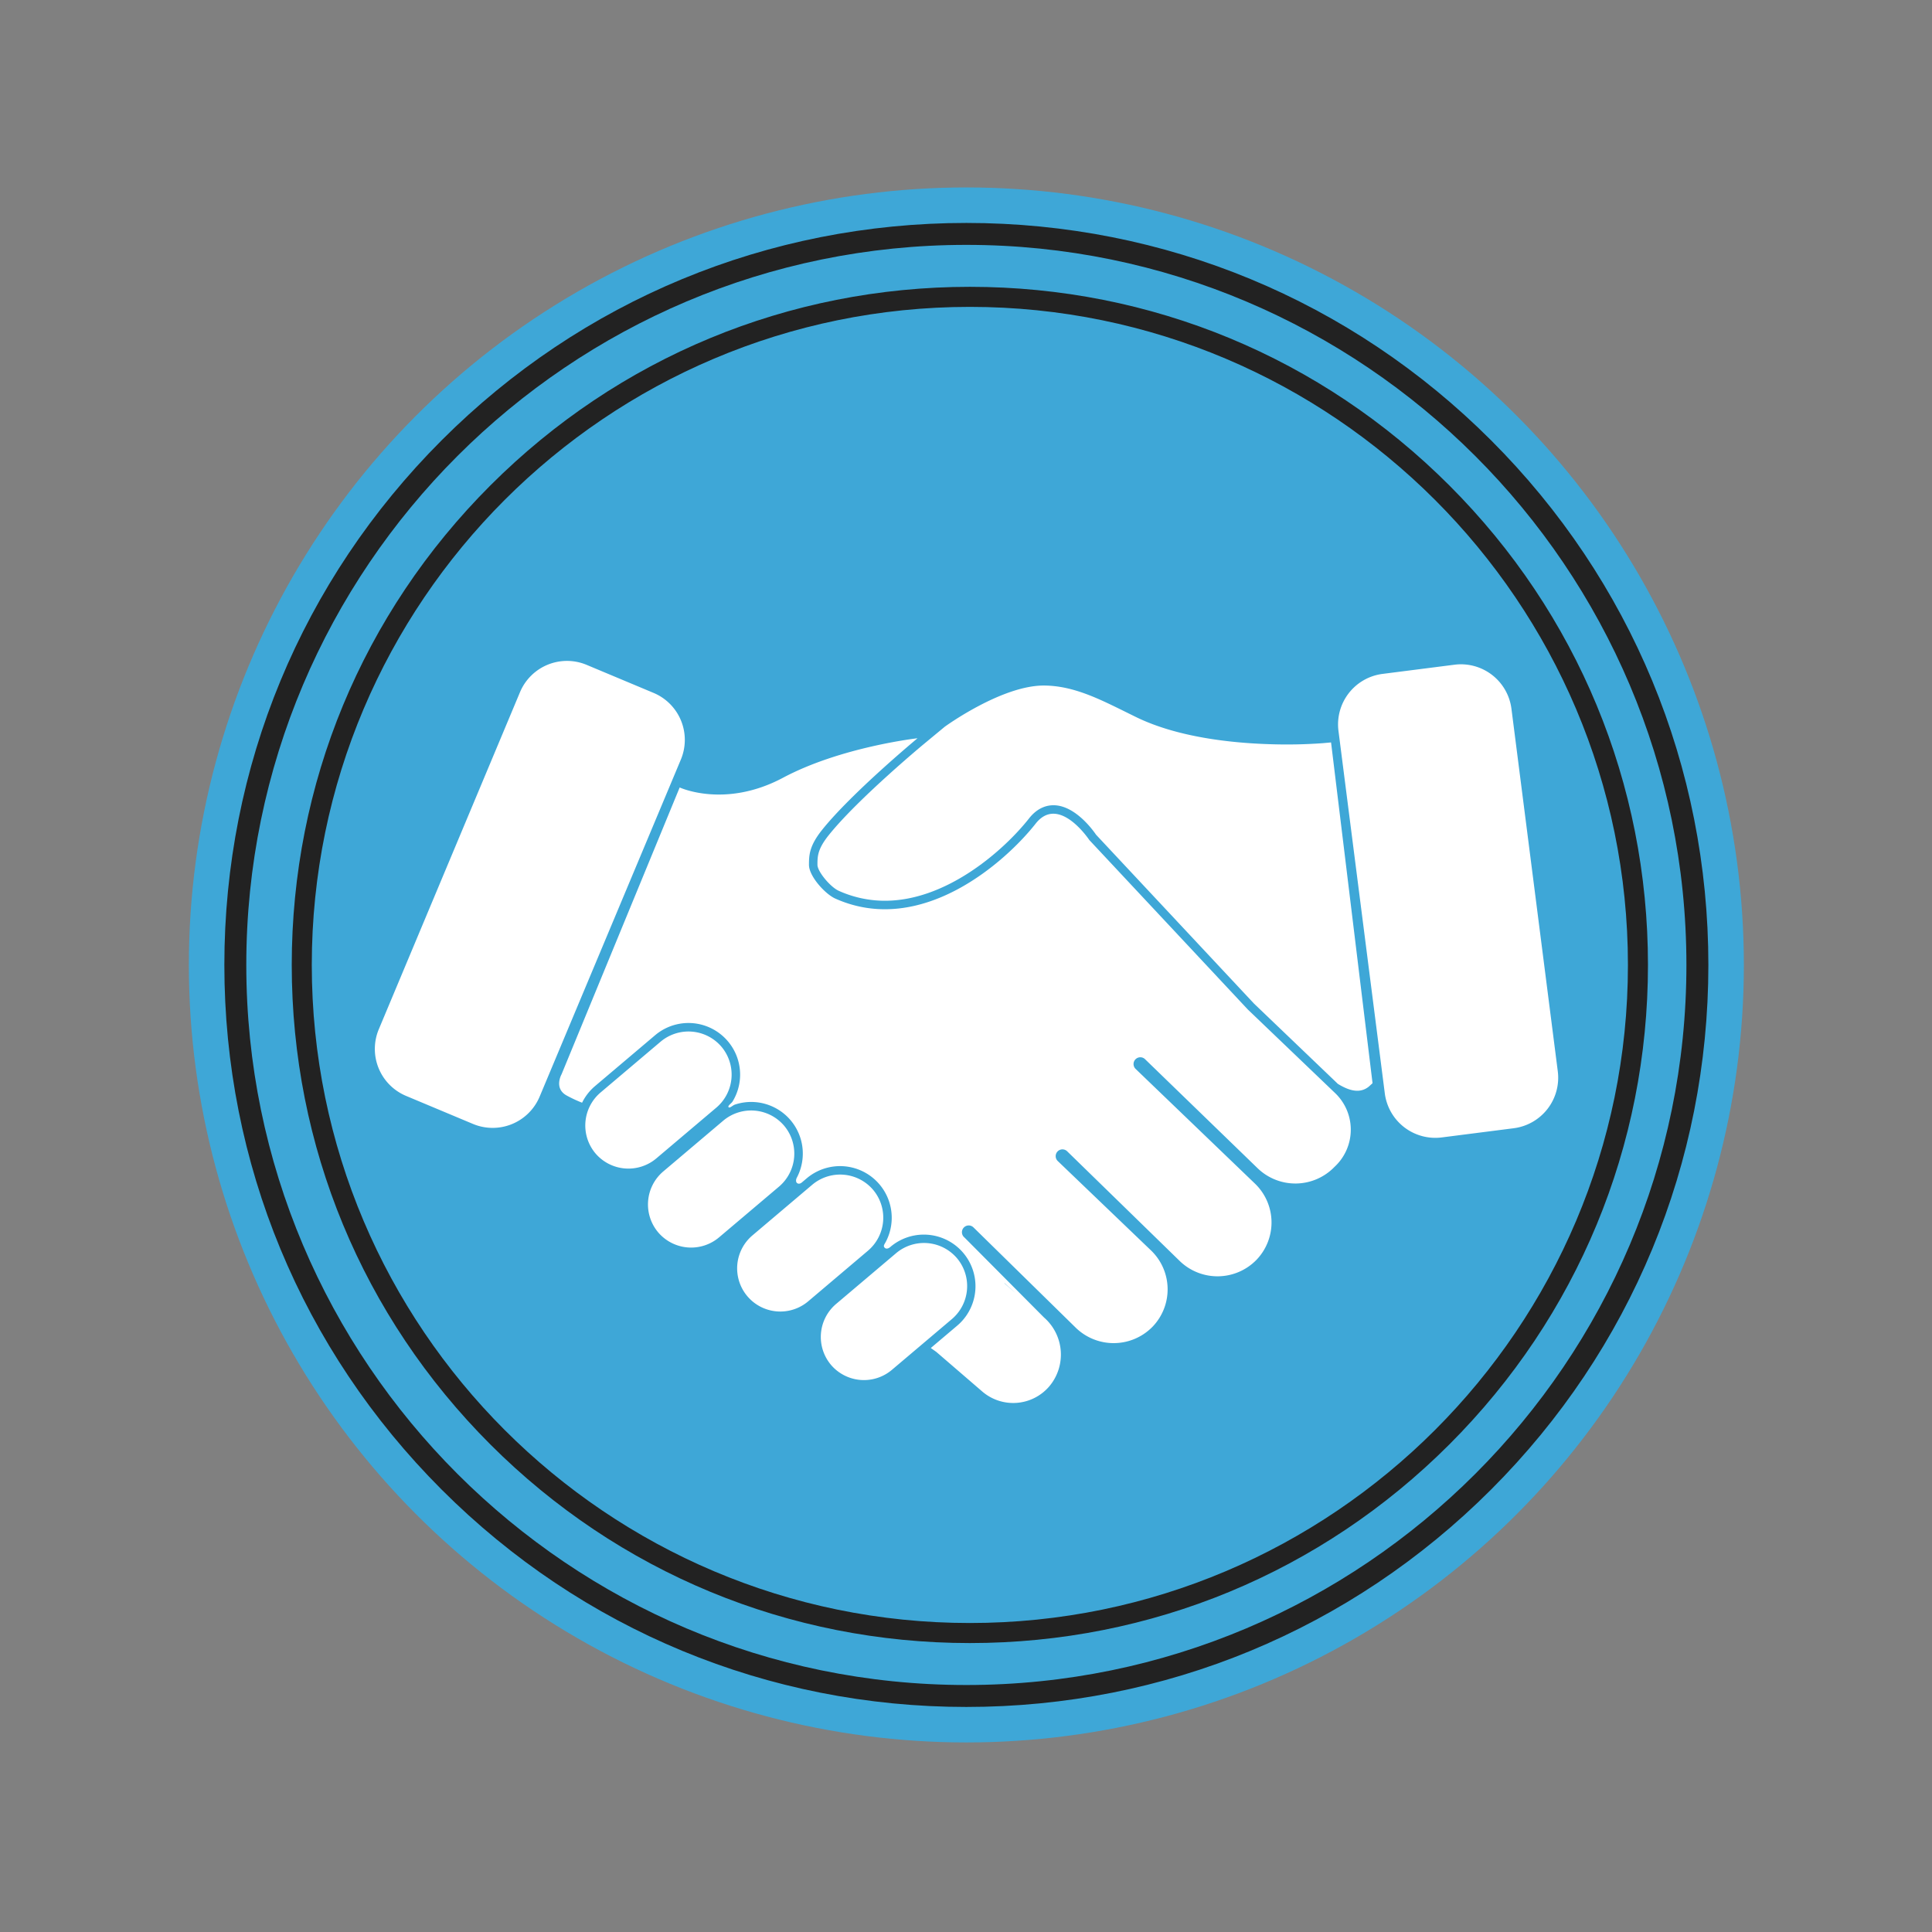
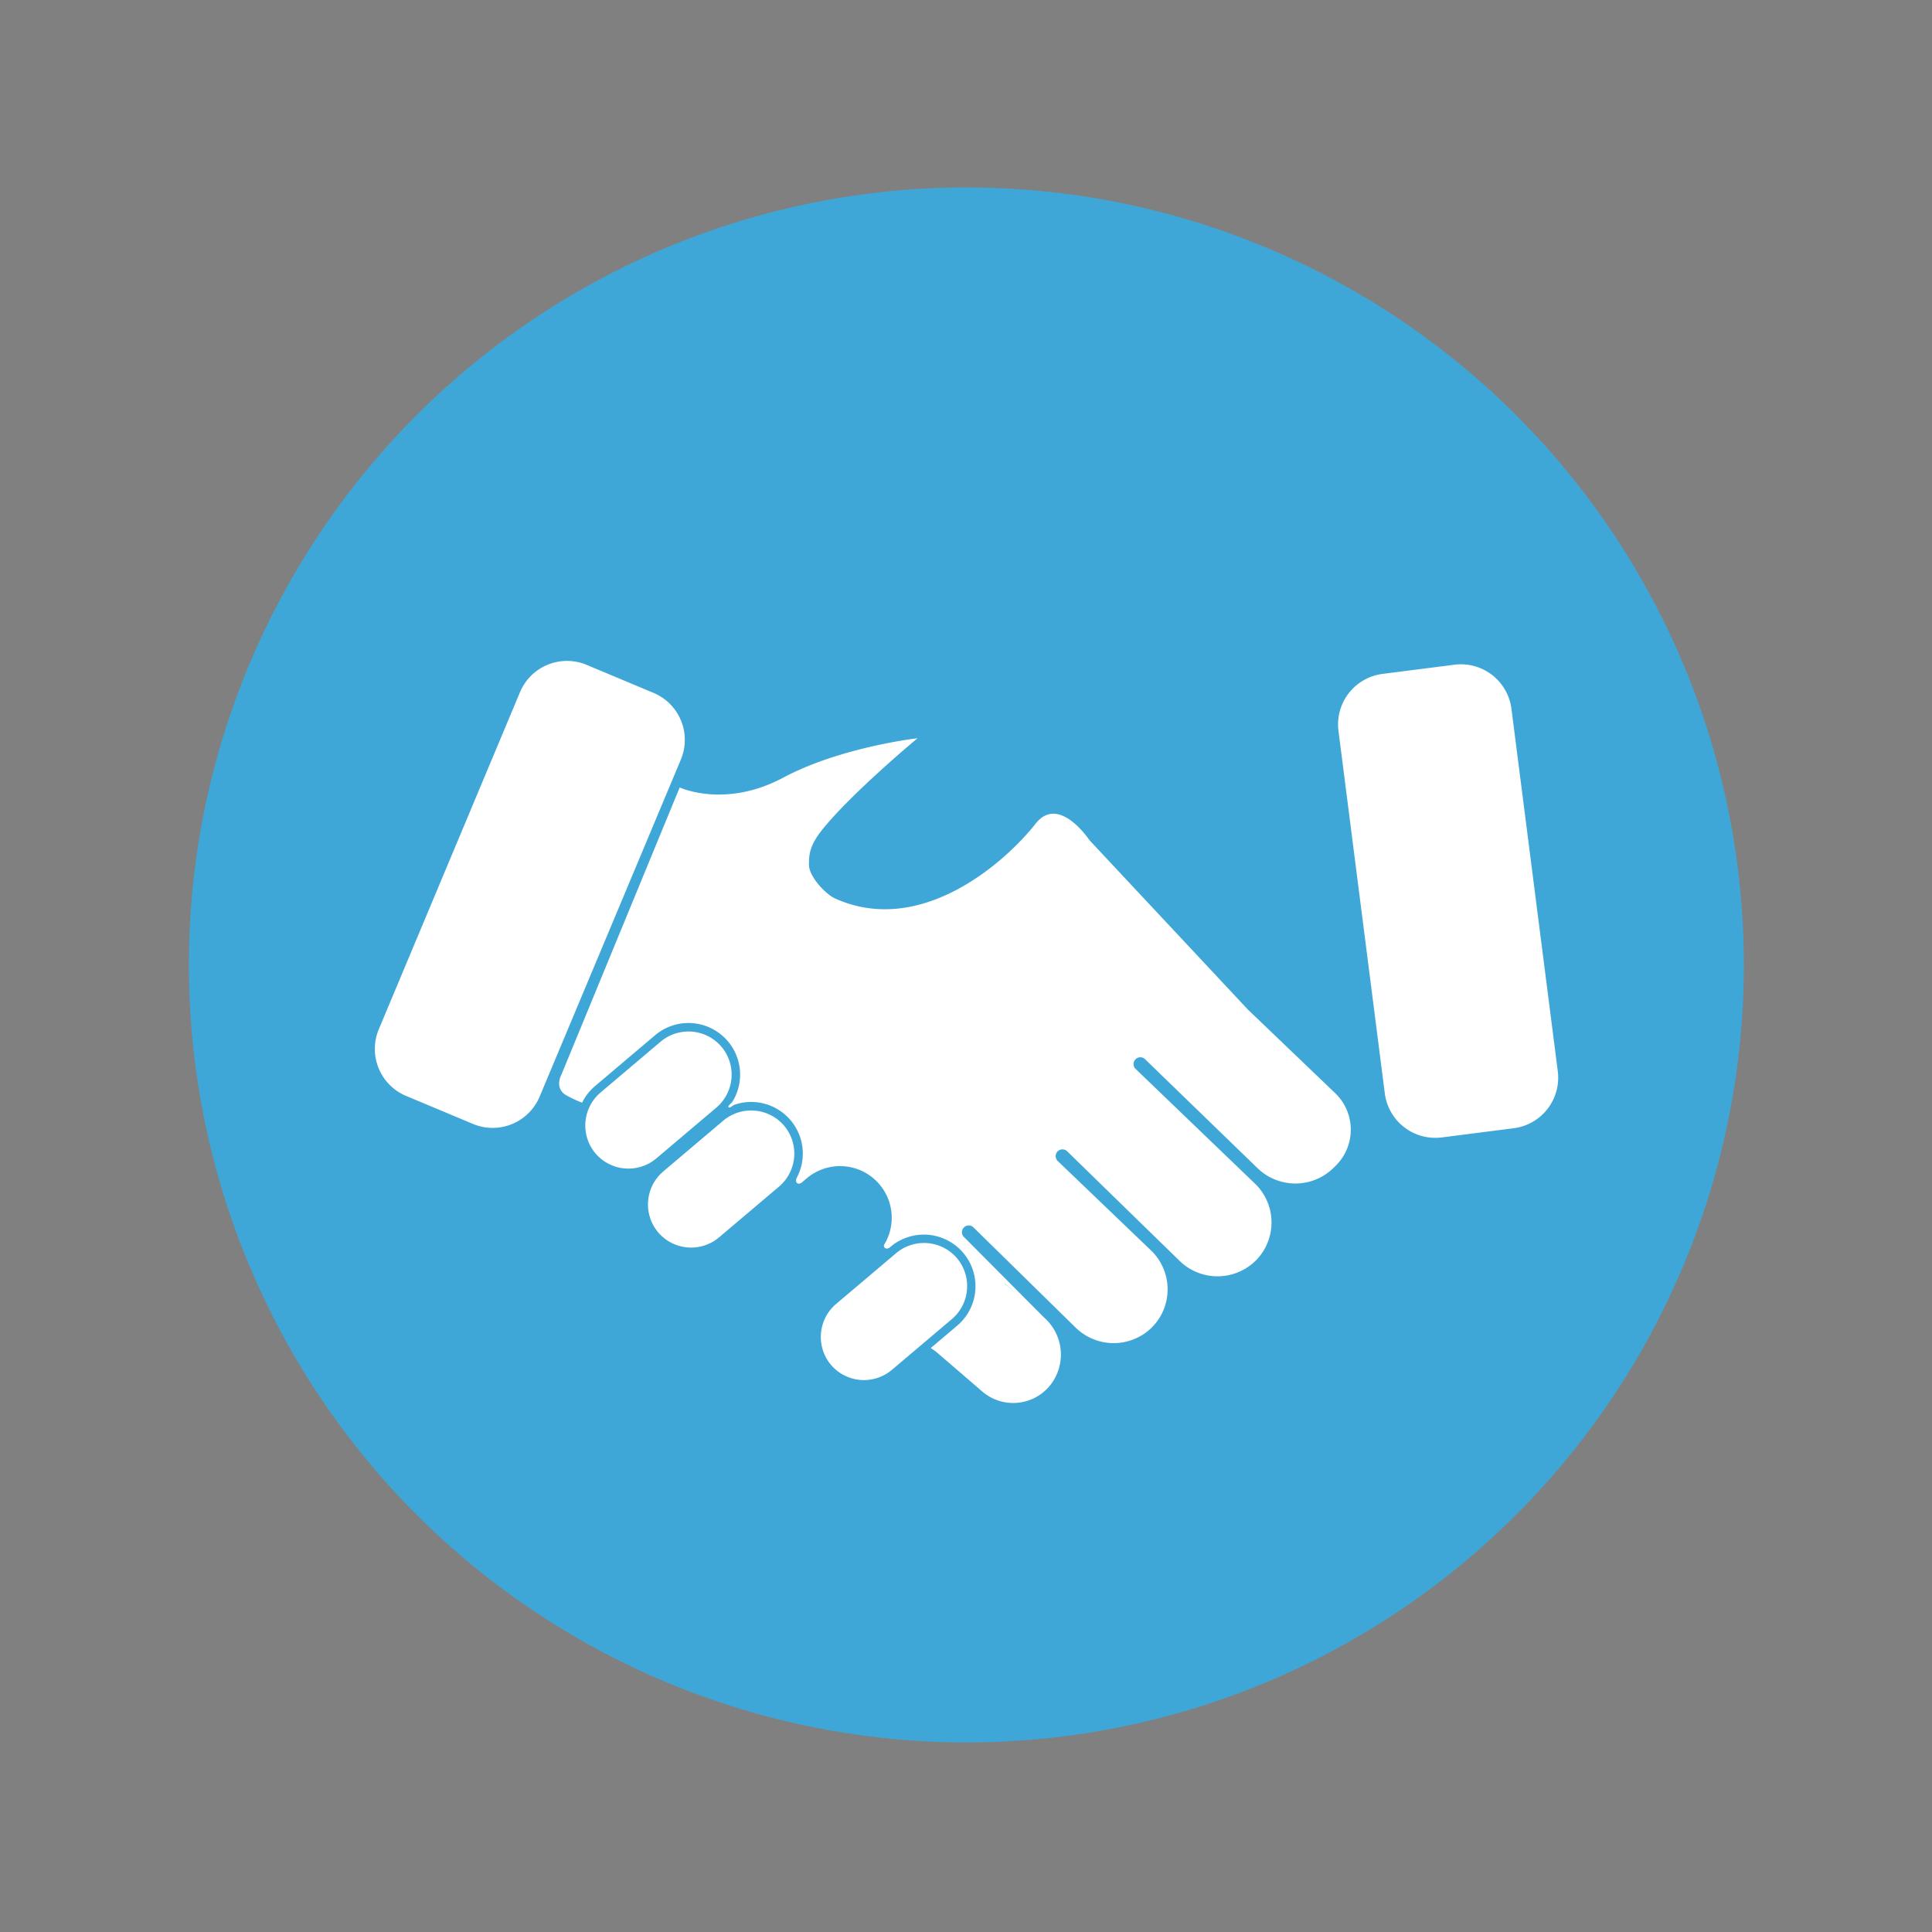
<svg xmlns="http://www.w3.org/2000/svg" id="Layer_1" data-name="Layer 1" viewBox="0 0 1500 1500">
  <rect x="0" y="0" width="1500" height="1500" fill="#808080" stroke="none" />
  <defs>
    <style>.cls-1{fill:#3ea7d7;}.cls-2{fill:#222;}.cls-3{fill:#fff;}</style>
  </defs>
  <circle class="cls-1" cx="750.28" cy="749.18" r="603.65" />
-   <path class="cls-2" d="M750.28,1325.27c-153.88,0-298.55-59.92-407.36-168.73S174.19,903.06,174.19,749.18s59.92-298.55,168.73-407.36S596.4,173.09,750.28,173.09,1048.82,233,1157.63,341.82s168.74,253.48,168.74,407.36-59.93,298.55-168.74,407.36S904.15,1325.27,750.28,1325.27Zm0-1135.15c-308.27,0-559.06,250.8-559.06,559.06S442,1308.24,750.28,1308.24s559.05-250.79,559.05-559.06S1058.54,190.12,750.28,190.12Z" />
-   <path class="cls-2" d="M753,1275.67c-140.63,0-272.85-54.77-372.29-154.21s-154.2-231.65-154.2-372.28,54.76-272.84,154.2-372.28S612.35,222.69,753,222.69s272.84,54.77,372.28,154.21,154.2,231.65,154.2,372.28-54.76,272.84-154.2,372.28S893.61,1275.67,753,1275.67Zm0-1037.41c-281.73,0-510.93,229.2-510.93,510.92S471.25,1260.1,753,1260.1s510.92-229.2,510.92-510.92S1034.7,238.26,753,238.26Z" />
  <path class="cls-3" d="M556.21,859.92a33.62,33.62,0,0,0,3.93-47.24h0a33.62,33.62,0,0,0-47.24-3.93l-46.66,39.49a33.62,33.62,0,0,0-3.93,47.24h0a33.62,33.62,0,0,0,47.24,3.92Z" />
  <path class="cls-3" d="M608.79,874h0a33.62,33.62,0,0,0-47.24-3.93L514.9,909.55A33.61,33.61,0,0,0,511,956.79h0a33.61,33.61,0,0,0,47.23,3.93l46.66-39.49A33.62,33.62,0,0,0,608.79,874Z" />
-   <path class="cls-3" d="M677.87,923.76h0a33.62,33.62,0,0,0-47.24-3.93L584,959.32a33.52,33.52,0,0,0,43.31,51.17L673.94,971A33.62,33.62,0,0,0,677.87,923.76Z" />
  <path class="cls-3" d="M743,976.87h0a33.62,33.62,0,0,0-47.24-3.93l-46.66,39.49a33.62,33.62,0,0,0-3.93,47.24h0a33.62,33.62,0,0,0,47.24,3.93l46.66-39.49A33.62,33.62,0,0,0,743,976.87Z" />
-   <path class="cls-3" d="M1027,577a383.94,383.94,0,0,1-41.67.77c-29.49-.93-71.4-5.37-103.56-21.17l-4.43-2.18c-23.32-11.5-43.46-22-66.67-22.17-33-.2-77.18,32-77.18,32l-16.91,14c-.51.42-51.13,42.55-73.28,70.33-8.62,10.82-8.62,16.41-8.63,22.88,0,5.14,9.93,17.22,16.61,20.2a87.31,87.31,0,0,0,33,7.64c49.63,1.57,95.45-39.43,114.69-63.91,6.86-8.72,14.45-10.36,19.61-10.19,16.27.51,29.77,19,32.4,22.87l122.61,131.1,65.1,62.33c5.24,3.22,10.11,5.2,14.46,5.34h0a13.8,13.8,0,0,0,10-3.57l2.49-2.28-32.21-264.57Z" />
  <path class="cls-3" d="M1036.4,848.49l-67.56-64.68L845.75,652.2s-23.64-35.67-41.68-12.73c-23.24,29.56-88.58,88.06-155.49,58.21-8-3.56-20.51-17.44-20.5-26.2,0-7.65.3-14.71,10.06-27,22.83-28.65,74.22-71.3,74.22-71.3s-59.4,6.67-104.43,30.66-80.23,7.54-80.23,7.54L436,834.05s-6.27,11,4.08,16.57a105.22,105.22,0,0,0,11.85,5.52A39.81,39.81,0,0,1,462,843.22l46.65-39.49a40.09,40.09,0,0,1,60.14,51.44c-.93,1.54-4.06,3.42-3.13,4.44s3.23-1.44,4.91-2a40.07,40.07,0,0,1,48.07,56.77c-.87,1.65-.72,3.39.15,4.1,1.71,1.4,3.73-.4,3.73-.4l3.86-3.27a40.11,40.11,0,0,1,61.21,49.6c-.86,1.61-2.29,3.14-.44,4.56s4.37-1.06,4.37-1.06a40.09,40.09,0,0,1,51.8,61.2l-20.65,17.48,4.3,3.05,35.72,30.78a36.83,36.83,0,0,0,51.79-3.85h0a38.23,38.23,0,0,0-4-53.76l-61.65-62a5.26,5.26,0,1,1,7-7.83l79.7,78.16A42.18,42.18,0,0,0,895,1029.9h0a41.85,41.85,0,0,0-1.28-59L821.32,901.5a5.26,5.26,0,1,1,7.35-7.52l87.52,85.31a42.18,42.18,0,0,0,59.47-1.3h0a41.84,41.84,0,0,0-1.28-59l-92.6-89a5.26,5.26,0,1,1,7.35-7.52l87.51,84.77a42.18,42.18,0,0,0,59.47-1.29h0A39.29,39.29,0,0,0,1036.4,848.49ZM780,996.27l8.45,7.58-8.6-7.41Z" />
  <polygon class="cls-3" points="780.01 996.27 779.86 996.44 788.46 1003.85 780.01 996.27" />
  <path class="cls-3" d="M1173.47,550.19a39.54,39.54,0,0,0-44.11-34.12l-56.07,7.16a39.55,39.55,0,0,0-34.12,44.11l36,281.65a39.54,39.54,0,0,0,44.11,34.12l56.07-7.16a39.54,39.54,0,0,0,34.12-44.11Z" />
  <path class="cls-3" d="M507.51,538l-52.13-21.84a39.55,39.55,0,0,0-51.61,21.14L294.06,799.21a39.54,39.54,0,0,0,21.13,51.61l52.13,21.84a39.55,39.55,0,0,0,51.61-21.13L528.65,589.65A39.56,39.56,0,0,0,507.51,538Z" />
</svg>